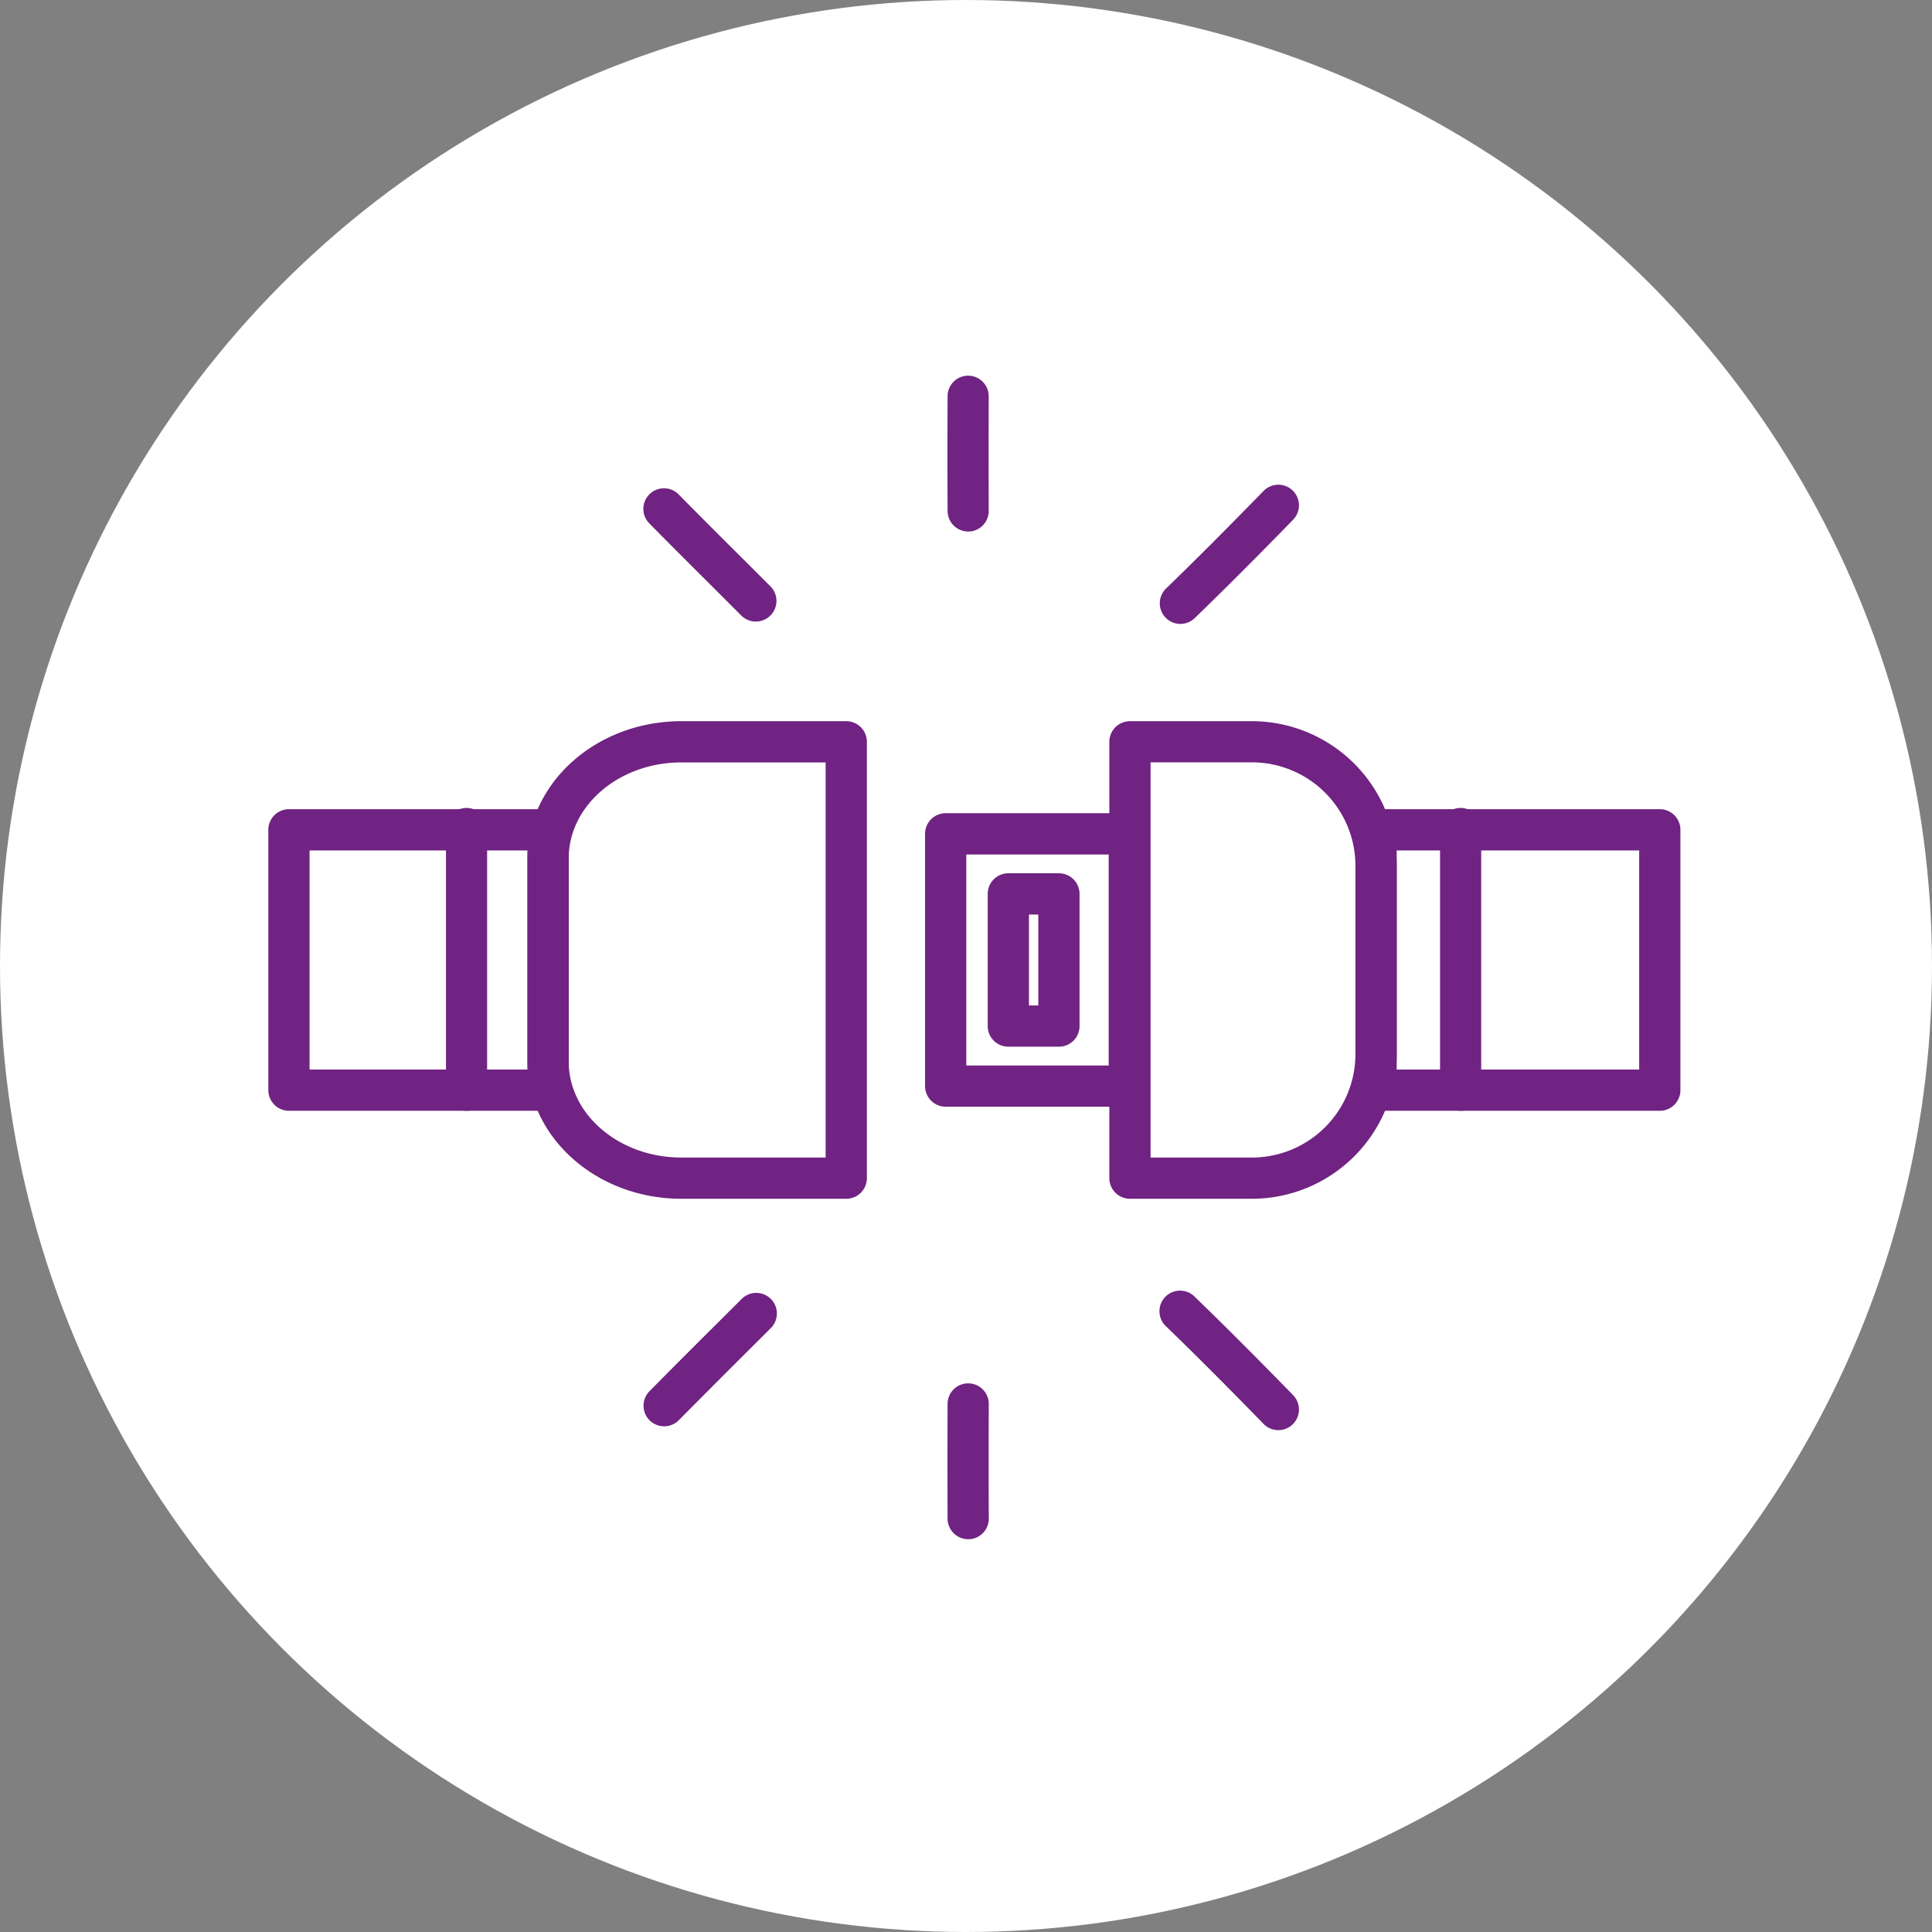
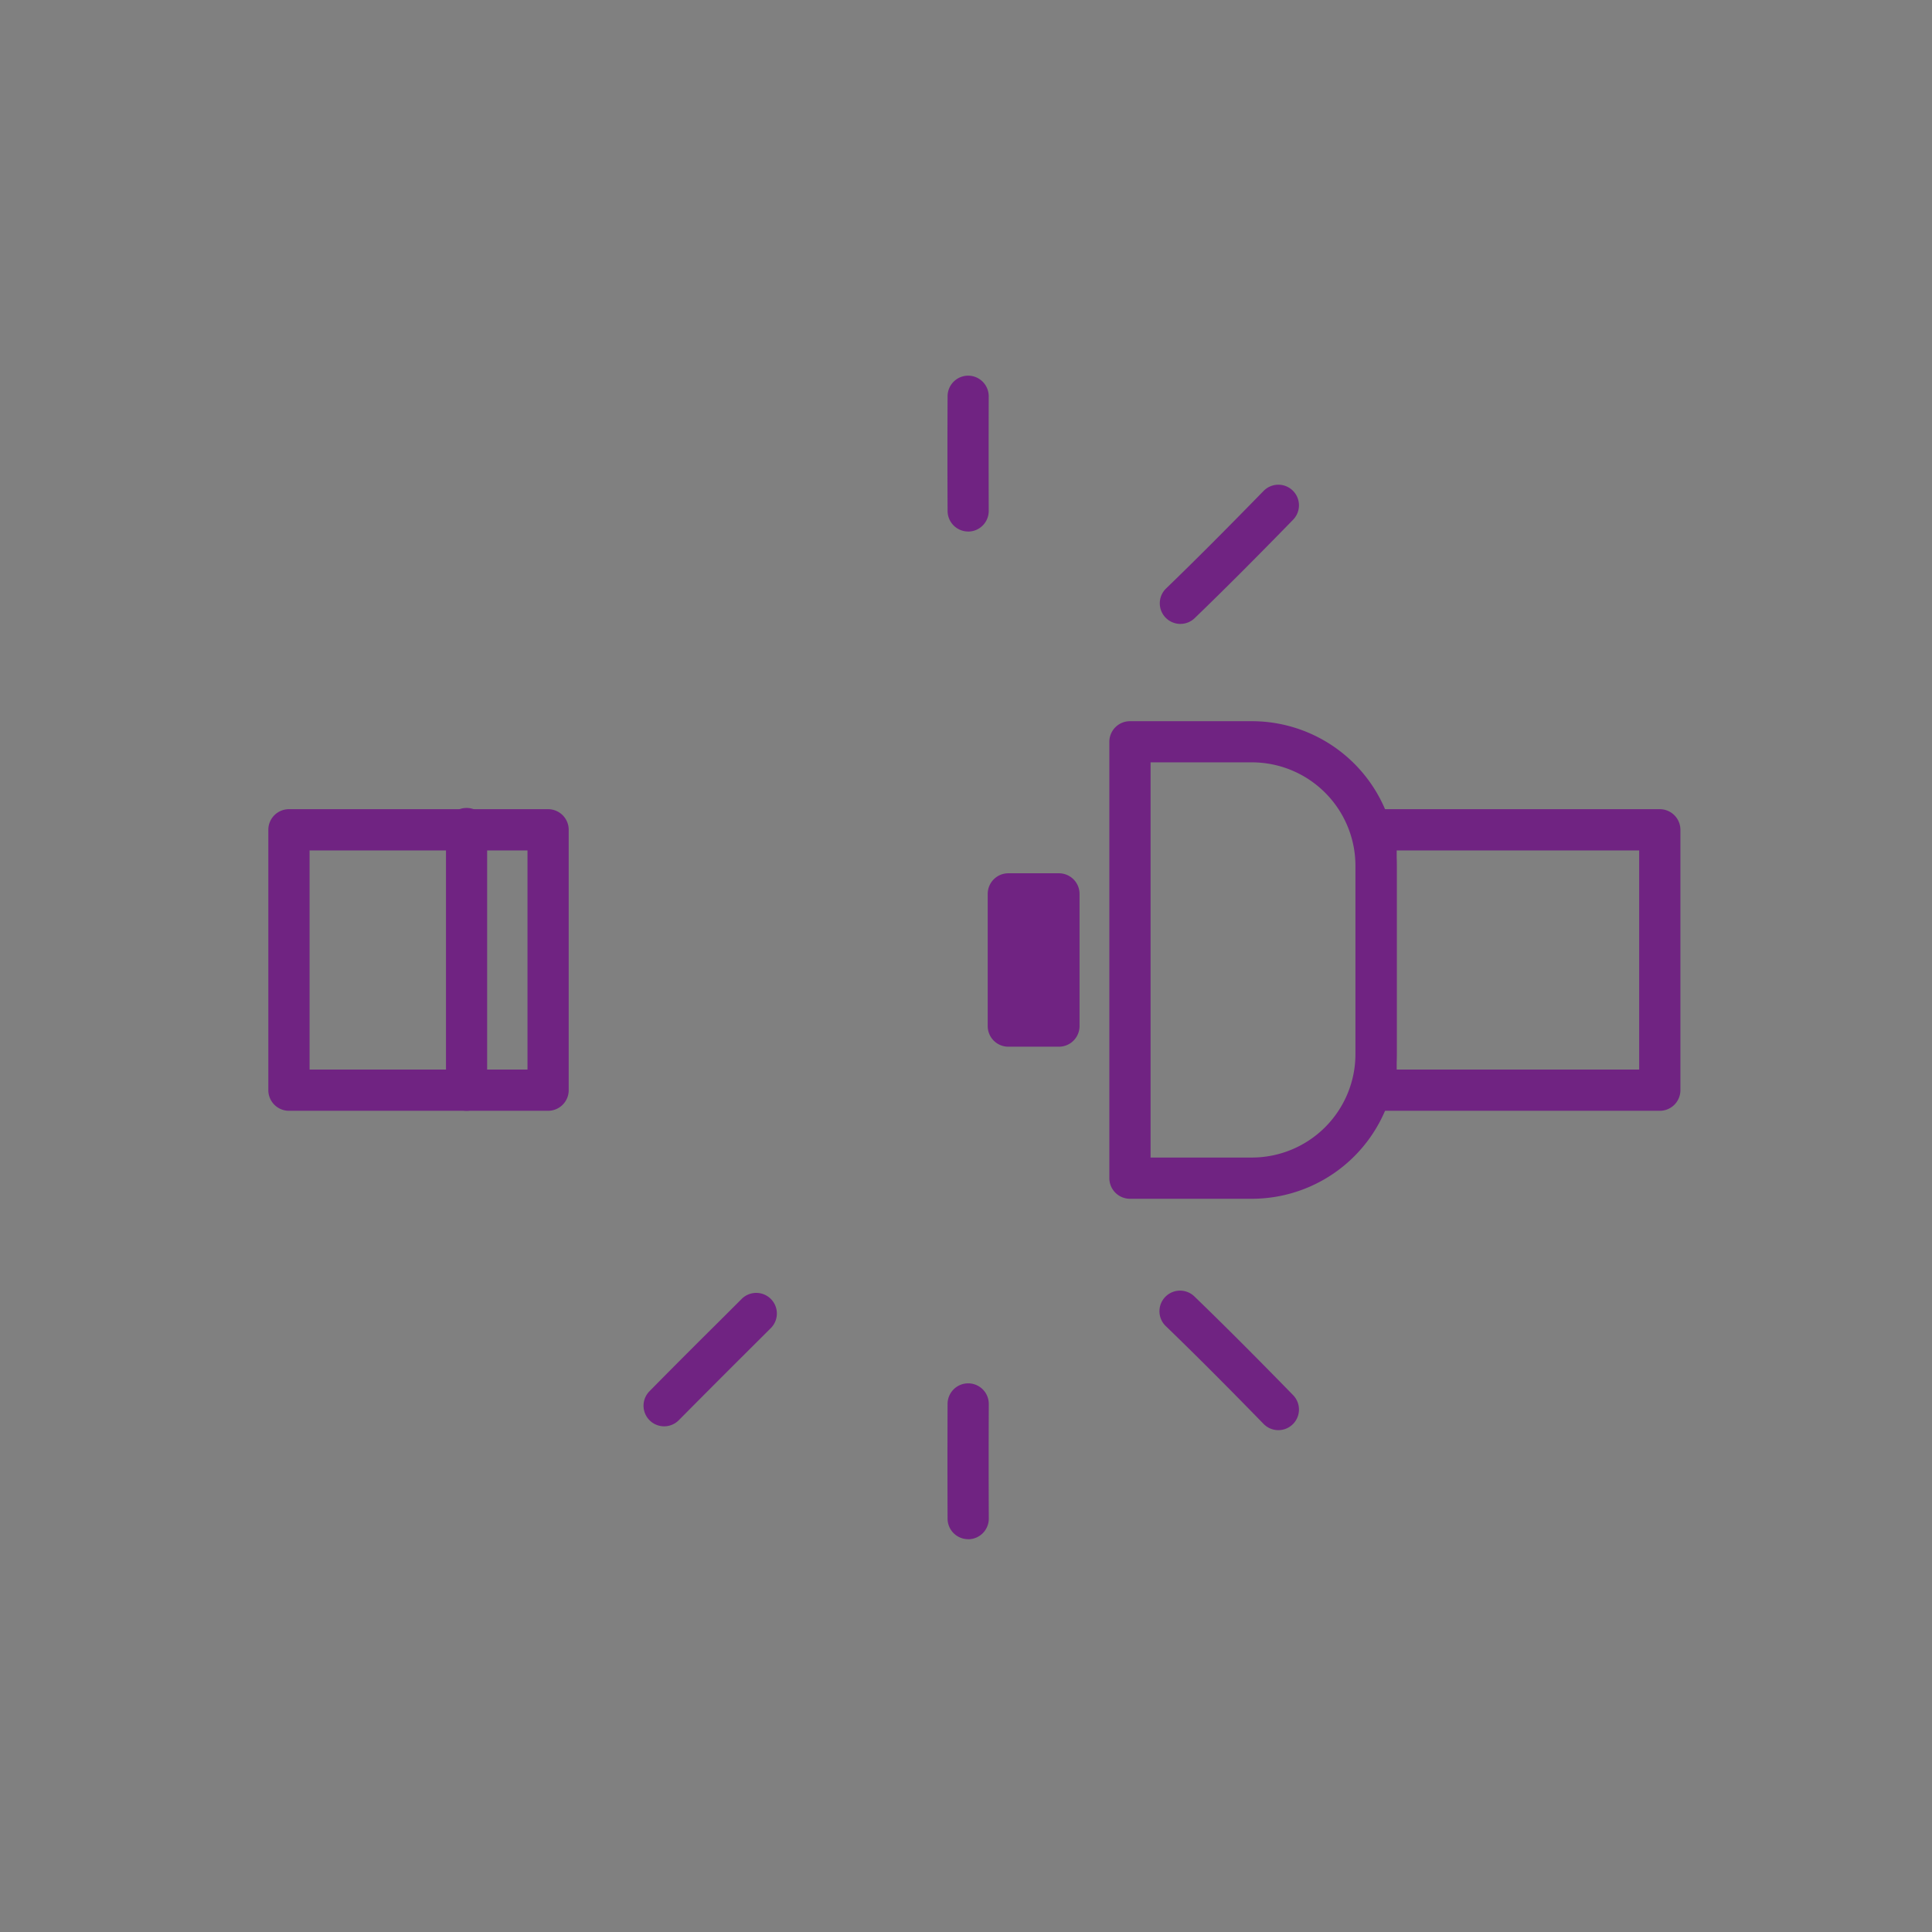
<svg xmlns="http://www.w3.org/2000/svg" width="108" height="108" viewBox="0 0 108 108">
  <rect x="0" y="0" width="108" height="108" fill="#808080" stroke="none" />
  <defs>
    <clipPath id="clip-path">
      <rect id="Rectangle_185" data-name="Rectangle 185" width="78.936" height="68.042" transform="translate(0 0)" fill="none" />
    </clipPath>
  </defs>
  <g id="Groupe_308" data-name="Groupe 308" transform="translate(-156 -1242)">
-     <circle id="Ellipse_15" data-name="Ellipse 15" cx="54" cy="54" r="54" transform="translate(156 1242)" fill="#fff" />
    <g id="Groupe_273" data-name="Groupe 273" transform="translate(171 1262)">
      <g id="Groupe_272" data-name="Groupe 272" clip-path="url(#clip-path)">
        <path id="Tracé_342" data-name="Tracé 342" d="M54.987,47.012H48.166a1.153,1.153,0,0,1-1.153-1.153V21.468a1.153,1.153,0,0,1,1.153-1.153h6.821A8.1,8.1,0,0,1,63.076,28.4V38.923a8.1,8.1,0,0,1-8.089,8.089m-5.669-2.305h5.669a5.791,5.791,0,0,0,5.784-5.784V28.4a5.791,5.791,0,0,0-5.784-5.784H49.318Z" fill="#702382" />
-         <path id="Tracé_343" data-name="Tracé 343" d="M32.307,47.012H23.085c-4.741,0-8.6-3.442-8.6-7.672V27.987c0-4.23,3.858-7.672,8.6-7.672h9.222a1.153,1.153,0,0,1,1.152,1.153V45.859a1.153,1.153,0,0,1-1.152,1.153M23.085,22.62c-3.471,0-6.294,2.408-6.294,5.367V39.34c0,2.959,2.823,5.367,6.294,5.367h8.069V22.62Z" fill="#702382" />
        <path id="Tracé_344" data-name="Tracé 344" d="M22.126,61.732a1.152,1.152,0,0,1-.82-1.961q1.848-1.876,3.721-3.73l1.411-1.408a1.153,1.153,0,1,1,1.629,1.631l-1.414,1.409q-1.859,1.853-3.707,3.716a1.149,1.149,0,0,1-.82.343" transform="translate(0 -2)" fill="#702382" />
        <path id="Tracé_345" data-name="Tracé 345" d="M56.46,61.946a1.145,1.145,0,0,1-.825-.348c-2.106-2.161-3.837-3.893-5.45-5.452a1.152,1.152,0,1,1,1.6-1.657c1.63,1.575,3.377,3.323,5.5,5.5a1.152,1.152,0,0,1-.825,1.957" transform="translate(0 -2)" fill="#702382" />
        <path id="Tracé_346" data-name="Tracé 346" d="M39.122,68.042a1.151,1.151,0,0,1-1.152-1.148q-.012-3.208,0-6.417a1.152,1.152,0,0,1,1.152-1.147h.006a1.152,1.152,0,0,1,1.146,1.158q-.015,3.2,0,6.4a1.152,1.152,0,0,1-1.148,1.157Z" transform="translate(0 -2)" fill="#702382" />
-         <path id="Tracé_347" data-name="Tracé 347" d="M27.253,13.746a1.144,1.144,0,0,1-.814-.337l-1.4-1.4c-1.248-1.244-2.5-2.487-3.732-3.742a1.152,1.152,0,1,1,1.64-1.618q1.85,1.875,3.719,3.727l1.4,1.4a1.152,1.152,0,0,1-.814,1.968" transform="translate(0 1)" fill="#702382" />
        <path id="Tracé_348" data-name="Tracé 348" d="M50.985,13.877a1.152,1.152,0,0,1-.8-1.981c1.617-1.562,3.349-3.3,5.45-5.452a1.152,1.152,0,0,1,1.651,1.608c-2.117,2.174-3.865,3.922-5.5,5.5a1.147,1.147,0,0,1-.8.324" transform="translate(0 1)" fill="#702382" />
        <path id="Tracé_349" data-name="Tracé 349" d="M39.123,8.712a1.152,1.152,0,0,1-1.152-1.146q-.017-3.21,0-6.418A1.151,1.151,0,0,1,39.122,0h0a1.153,1.153,0,0,1,1.148,1.157q-.01,3.2,0,6.4a1.152,1.152,0,0,1-1.146,1.158Z" transform="translate(0 1)" fill="#702382" />
-         <path id="Tracé_350" data-name="Tracé 350" d="M48.128,41.865H37.863a1.153,1.153,0,0,1-1.152-1.153v-14.1a1.153,1.153,0,0,1,1.152-1.153H48.128a1.153,1.153,0,0,1,1.152,1.153v14.1a1.152,1.152,0,0,1-1.152,1.153M39.016,39.56h7.96V27.767h-7.96Z" fill="#702382" />
-         <path id="Tracé_351" data-name="Tracé 351" d="M44.194,38.511H41.366a1.152,1.152,0,0,1-1.152-1.153V29.969a1.152,1.152,0,0,1,1.152-1.152h2.828a1.153,1.153,0,0,1,1.153,1.152v7.389a1.153,1.153,0,0,1-1.153,1.153m-1.675-2.305h.523V31.122h-.523Z" fill="#702382" />
+         <path id="Tracé_351" data-name="Tracé 351" d="M44.194,38.511H41.366a1.152,1.152,0,0,1-1.152-1.153V29.969a1.152,1.152,0,0,1,1.152-1.152h2.828a1.153,1.153,0,0,1,1.153,1.152v7.389a1.153,1.153,0,0,1-1.153,1.153m-1.675-2.305h.523h-.523Z" fill="#702382" />
        <path id="Tracé_352" data-name="Tracé 352" d="M77.783,42.094H61.924a1.153,1.153,0,0,1-1.153-1.153V26.386a1.153,1.153,0,0,1,1.153-1.152H77.783a1.153,1.153,0,0,1,1.153,1.152V40.941a1.153,1.153,0,0,1-1.153,1.153M63.076,39.789H76.631V27.539H63.076Z" fill="#702382" />
        <path id="Tracé_353" data-name="Tracé 353" d="M15.639,42.094H1.152A1.153,1.153,0,0,1,0,40.941V26.386a1.152,1.152,0,0,1,1.152-1.152H15.639a1.152,1.152,0,0,1,1.152,1.152V40.941a1.153,1.153,0,0,1-1.152,1.153M2.305,39.789H14.487V27.539H2.305Z" fill="#702382" />
        <path id="Tracé_354" data-name="Tracé 354" d="M11.083,42.093a1.152,1.152,0,0,1-1.152-1.152V26.385a1.152,1.152,0,1,1,2.3,0V40.941a1.152,1.152,0,0,1-1.152,1.152" fill="#702382" />
-         <path id="Tracé_355" data-name="Tracé 355" d="M66.65,42.093A1.152,1.152,0,0,1,65.5,40.941V26.385a1.152,1.152,0,1,1,2.3,0V40.941a1.152,1.152,0,0,1-1.152,1.152" fill="#702382" />
      </g>
    </g>
  </g>
</svg>